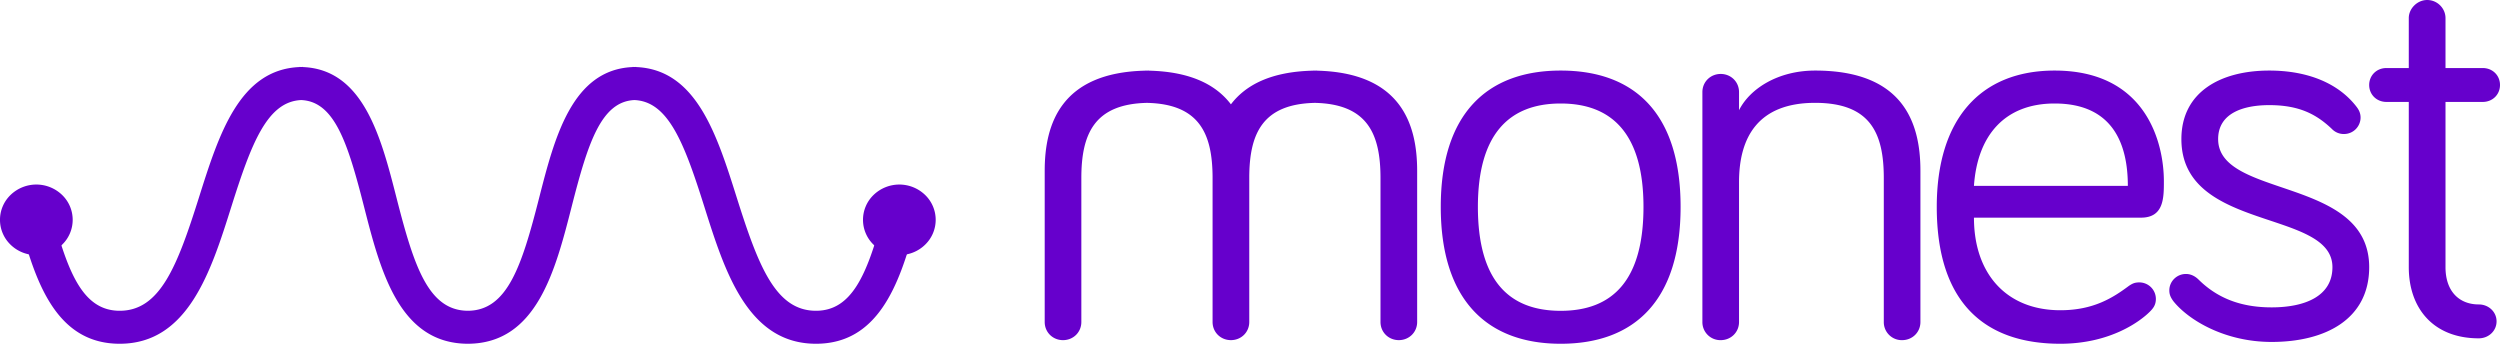
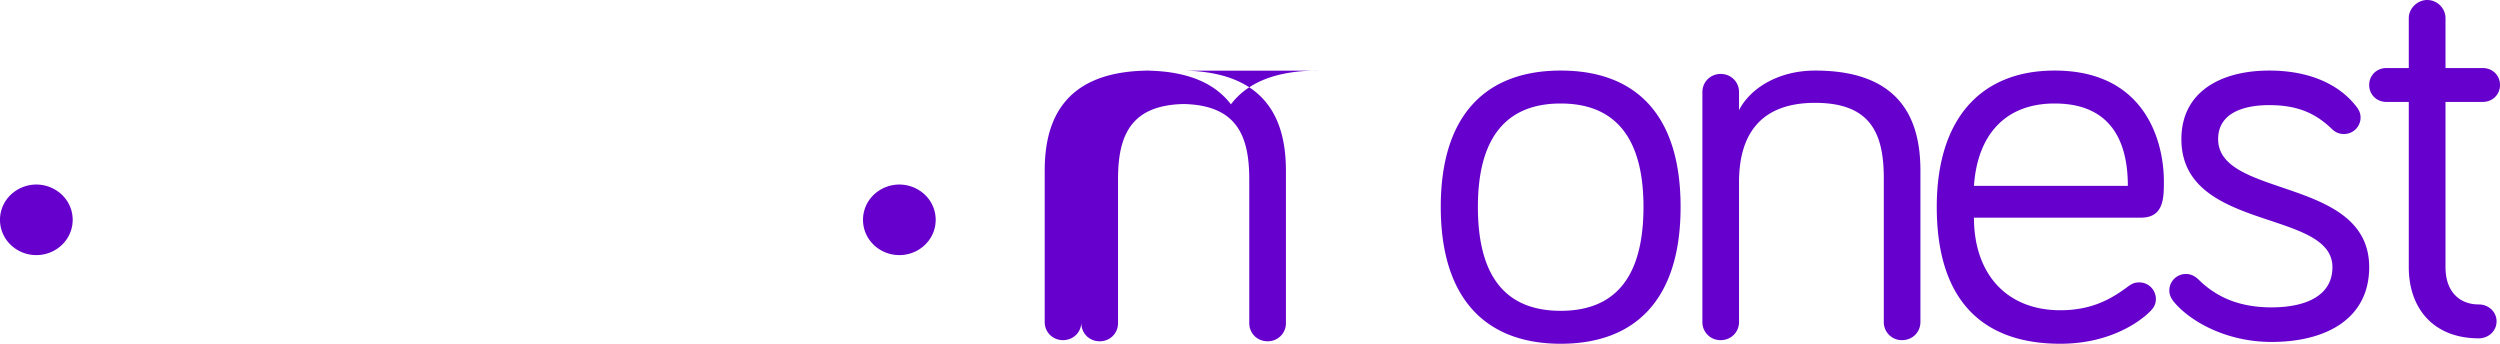
<svg xmlns="http://www.w3.org/2000/svg" width="160" height="22" fill="none">
-   <path fill="#60C" fill-rule="evenodd" d="M105.183 13.24c0-4.58-1.937-6.616-5.3-6.616-3.361 0-5.298 2.036-5.298 6.616 0 4.653 1.937 6.652 5.299 6.652s5.299-2 5.299-6.652m2.375 0c0 5.961-2.924 8.76-7.674 8.76-4.715 0-7.675-2.799-7.675-8.76s2.96-8.724 7.675-8.724c4.75 0 7.674 2.762 7.674 8.724m15.349-2.309v9.678c0 .652-.513 1.16-1.172 1.16a1.15 1.15 0 0 1-1.172-1.16v-9.207c0-2.863-.843-4.82-4.395-4.82-3.626 0-4.87 2.174-4.87 5.074v8.953c0 .652-.514 1.16-1.173 1.16a1.15 1.15 0 0 1-1.172-1.16V5.893c0-.652.513-1.16 1.172-1.16s1.173.508 1.173 1.16v1.16c.695-1.378 2.49-2.537 4.87-2.537 5.64 0 6.739 3.334 6.739 6.415m8.589-4.307c-3.186 0-4.943 2.036-5.163 5.271h9.849c0-2.617-.916-5.271-4.686-5.271m0-2.108c5.857 0 6.992 4.616 6.992 7.088 0 1.054 0 2.326-1.464 2.326h-10.691c0 3.599 2.087 5.925 5.528 5.925 2.124 0 3.369-.8 4.394-1.563.22-.145.366-.218.659-.218a1.06 1.06 0 0 1 1.062 1.054c0 .4-.183.618-.403.836-.549.546-2.453 2.036-5.712 2.036-4.869 0-7.908-2.653-7.908-8.76 0-5.598 2.783-8.724 7.543-8.724m10.465 4.387c0 3.808 9.667 2.394 9.667 8.195 0 3.3-2.757 4.786-6.248 4.786-3.015 0-5.331-1.414-6.286-2.61-.184-.254-.257-.435-.257-.69 0-.58.478-1.05 1.066-1.05.22 0 .514.072.808.362 1.14 1.124 2.61 1.776 4.669 1.776 2.094 0 3.896-.689 3.896-2.574 0-3.735-9.667-2.248-9.667-8.195 0-3.009 2.499-4.387 5.623-4.387 2.5 0 4.448.835 5.588 2.32.11.146.257.363.257.69a1.06 1.06 0 0 1-1.066 1.051 1.05 1.05 0 0 1-.772-.326c-.993-.943-2.095-1.523-4.007-1.523-1.654 0-3.271.508-3.271 2.175m12.201-7.746c0-.615.55-1.157 1.175-1.157.661 0 1.175.542 1.175 1.157v3.198h2.386c.625 0 1.102.47 1.102 1.084s-.477 1.084-1.102 1.084h-2.386v10.575c0 1.554.881 2.386 2.13 2.386.624 0 1.138.47 1.138 1.084s-.514 1.085-1.138 1.085c-2.901 0-4.48-1.916-4.48-4.555V6.523h-1.433c-.624 0-1.101-.47-1.101-1.084s.477-1.084 1.101-1.084h1.433zM84.269 4.522v-.006q-.06 0-.117.003l-.119-.003.001.006c-2.711.062-4.323.927-5.255 2.156-.932-1.229-2.544-2.094-5.255-2.156v-.006q-.06 0-.117.003l-.118-.003v.006c-5.366.124-6.428 3.386-6.428 6.408v9.679c0 .652.512 1.16 1.172 1.16s1.173-.508 1.173-1.16V11.4c0-2.808.815-4.743 4.2-4.816 3.356.072 4.184 1.974 4.199 4.742v9.282c0 .652.513 1.16 1.173 1.16h.002c.66 0 1.173-.508 1.173-1.16v-9.282c.014-2.768.843-4.67 4.199-4.742 3.385.073 4.2 2.008 4.2 4.817v9.207c0 .652.513 1.16 1.173 1.16.659 0 1.173-.508 1.173-1.16V10.93c0-3.022-1.063-6.284-6.43-6.408M55.914 15.665c.908.882 2.38.882 3.288 0a2.21 2.21 0 0 0 0-3.193 2.375 2.375 0 0 0-3.288 0 2.21 2.21 0 0 0 0 3.193m-55.233 0c.909.882 2.38.882 3.289 0a2.21 2.21 0 0 0 0-3.193 2.375 2.375 0 0 0-3.289 0 2.21 2.21 0 0 0 0 3.193" clip-rule="evenodd" />
-   <path fill="#60C" fill-rule="evenodd" d="M58.605 14.175c0-.597-.485-1.08-1.084-1.08-.539 0-.985.393-1.068.906-.976 3.6-1.952 5.888-4.231 5.888-2.59 0-3.691-2.874-5.075-7.26-1.27-4.024-2.584-8.18-6.43-8.337v-.008l-.112.004-.115-.004v.008c-3.886.164-5.004 4.53-5.99 8.393-1.108 4.34-2.026 7.19-4.558 7.204-2.533-.015-3.45-2.863-4.559-7.204-.986-3.863-2.103-8.229-5.99-8.393v-.008l-.114.004-.111-.004v.008c-3.848.157-5.162 4.313-6.432 8.337-1.383 4.386-2.484 7.26-5.075 7.26-2.279 0-3.254-2.288-4.23-5.888a1.08 1.08 0 0 0-1.069-.906 1.08 1.08 0 0 0-1.016 1.451l-.004.001C2.342 18.28 3.717 22 7.662 22c4.377 0 5.843-4.648 7.137-8.748 1.283-4.07 2.3-6.756 4.481-6.848 2.134.092 2.98 2.756 4.01 6.792 1.052 4.12 2.245 8.79 6.652 8.804 4.407-.014 5.6-4.683 6.652-8.804 1.03-4.036 1.876-6.7 4.01-6.792 2.181.092 3.197 2.777 4.481 6.848 1.294 4.1 2.76 8.748 7.137 8.748 3.944 0 5.32-3.72 6.32-7.453h-.004q.065-.176.067-.373" clip-rule="evenodd" />
+   <path fill="#60C" fill-rule="evenodd" d="M105.183 13.24c0-4.58-1.937-6.616-5.3-6.616-3.361 0-5.298 2.036-5.298 6.616 0 4.653 1.937 6.652 5.299 6.652s5.299-2 5.299-6.652m2.375 0c0 5.961-2.924 8.76-7.674 8.76-4.715 0-7.675-2.799-7.675-8.76s2.96-8.724 7.675-8.724c4.75 0 7.674 2.762 7.674 8.724m15.349-2.309v9.678c0 .652-.513 1.16-1.172 1.16a1.15 1.15 0 0 1-1.172-1.16v-9.207c0-2.863-.843-4.82-4.395-4.82-3.626 0-4.87 2.174-4.87 5.074v8.953c0 .652-.514 1.16-1.173 1.16a1.15 1.15 0 0 1-1.172-1.16V5.893c0-.652.513-1.16 1.172-1.16s1.173.508 1.173 1.16v1.16c.695-1.378 2.49-2.537 4.87-2.537 5.64 0 6.739 3.334 6.739 6.415m8.589-4.307c-3.186 0-4.943 2.036-5.163 5.271h9.849c0-2.617-.916-5.271-4.686-5.271m0-2.108c5.857 0 6.992 4.616 6.992 7.088 0 1.054 0 2.326-1.464 2.326h-10.691c0 3.599 2.087 5.925 5.528 5.925 2.124 0 3.369-.8 4.394-1.563.22-.145.366-.218.659-.218a1.06 1.06 0 0 1 1.062 1.054c0 .4-.183.618-.403.836-.549.546-2.453 2.036-5.712 2.036-4.869 0-7.908-2.653-7.908-8.76 0-5.598 2.783-8.724 7.543-8.724m10.465 4.387c0 3.808 9.667 2.394 9.667 8.195 0 3.3-2.757 4.786-6.248 4.786-3.015 0-5.331-1.414-6.286-2.61-.184-.254-.257-.435-.257-.69 0-.58.478-1.05 1.066-1.05.22 0 .514.072.808.362 1.14 1.124 2.61 1.776 4.669 1.776 2.094 0 3.896-.689 3.896-2.574 0-3.735-9.667-2.248-9.667-8.195 0-3.009 2.499-4.387 5.623-4.387 2.5 0 4.448.835 5.588 2.32.11.146.257.363.257.69a1.06 1.06 0 0 1-1.066 1.051 1.05 1.05 0 0 1-.772-.326c-.993-.943-2.095-1.523-4.007-1.523-1.654 0-3.271.508-3.271 2.175m12.201-7.746c0-.615.55-1.157 1.175-1.157.661 0 1.175.542 1.175 1.157v3.198h2.386c.625 0 1.102.47 1.102 1.084s-.477 1.084-1.102 1.084h-2.386v10.575c0 1.554.881 2.386 2.13 2.386.624 0 1.138.47 1.138 1.084s-.514 1.085-1.138 1.085c-2.901 0-4.48-1.916-4.48-4.555V6.523h-1.433c-.624 0-1.101-.47-1.101-1.084s.477-1.084 1.101-1.084h1.433zM84.269 4.522v-.006q-.06 0-.117.003l-.119-.003.001.006c-2.711.062-4.323.927-5.255 2.156-.932-1.229-2.544-2.094-5.255-2.156v-.006q-.06 0-.117.003l-.118-.003v.006c-5.366.124-6.428 3.386-6.428 6.408v9.679c0 .652.512 1.16 1.172 1.16s1.173-.508 1.173-1.16V11.4v9.282c0 .652.513 1.16 1.173 1.16h.002c.66 0 1.173-.508 1.173-1.16v-9.282c.014-2.768.843-4.67 4.199-4.742 3.385.073 4.2 2.008 4.2 4.817v9.207c0 .652.513 1.16 1.173 1.16.659 0 1.173-.508 1.173-1.16V10.93c0-3.022-1.063-6.284-6.43-6.408M55.914 15.665c.908.882 2.38.882 3.288 0a2.21 2.21 0 0 0 0-3.193 2.375 2.375 0 0 0-3.288 0 2.21 2.21 0 0 0 0 3.193m-55.233 0c.909.882 2.38.882 3.289 0a2.21 2.21 0 0 0 0-3.193 2.375 2.375 0 0 0-3.289 0 2.21 2.21 0 0 0 0 3.193" clip-rule="evenodd" />
</svg>